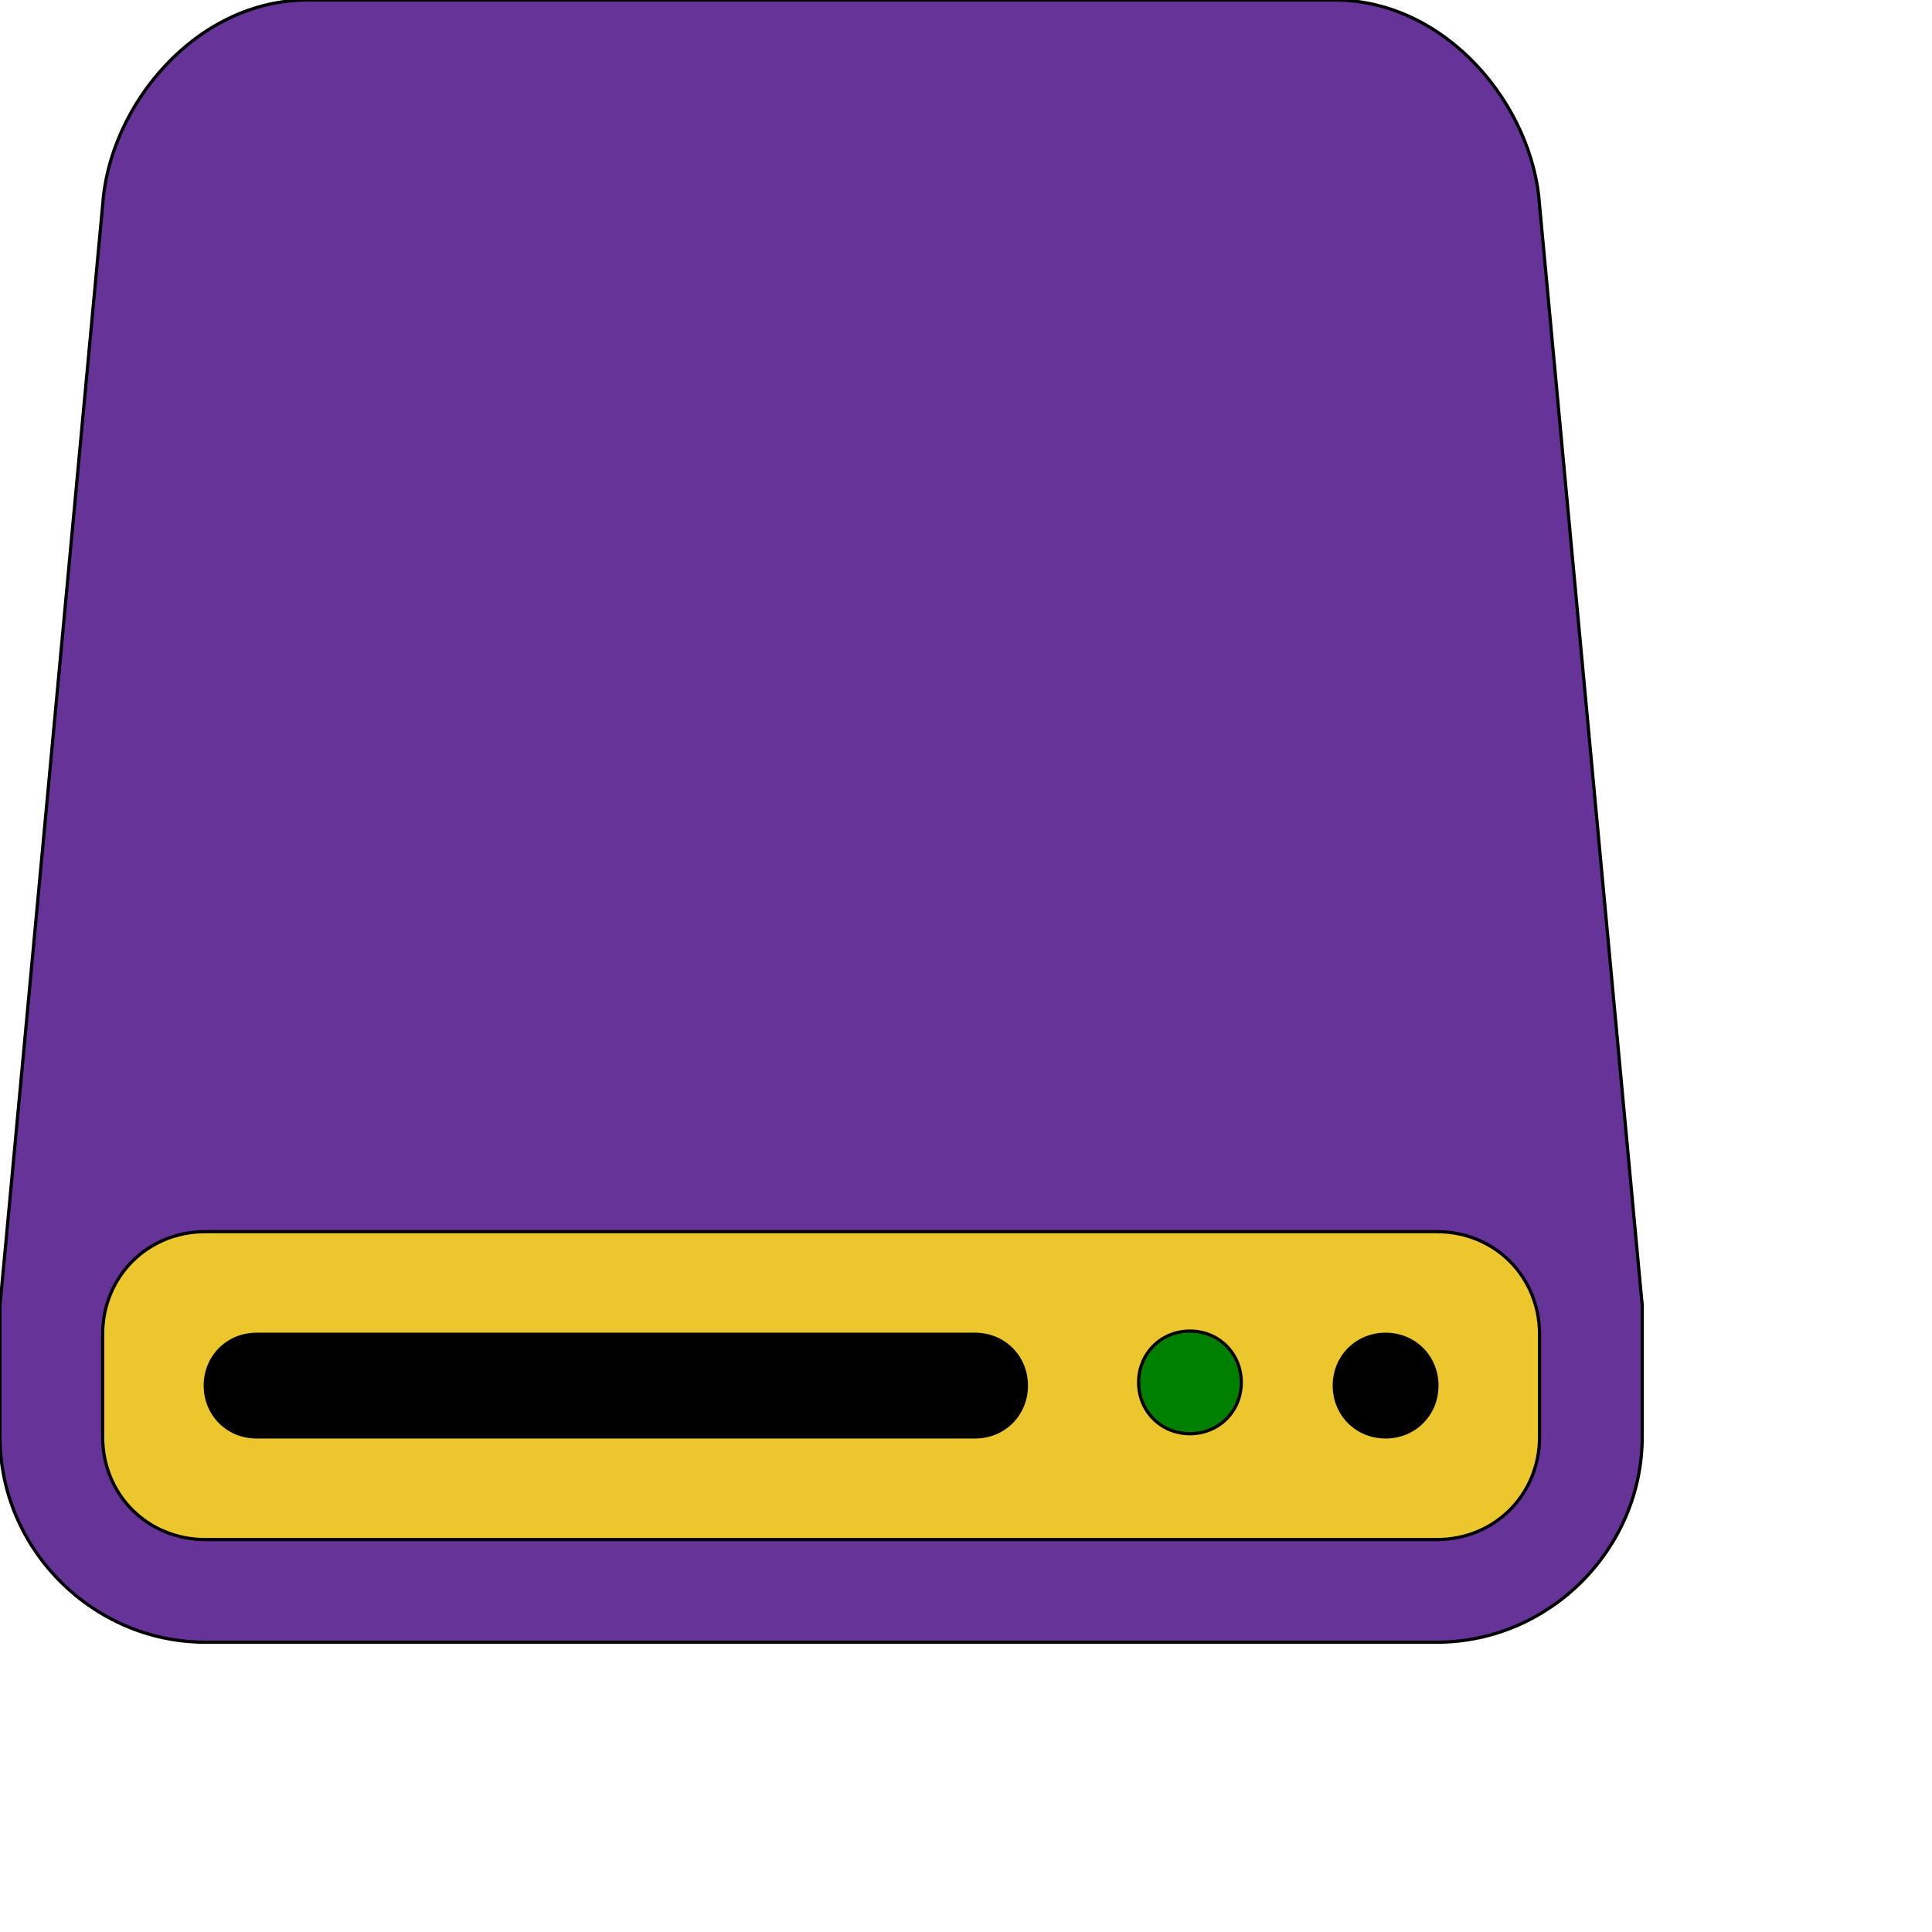
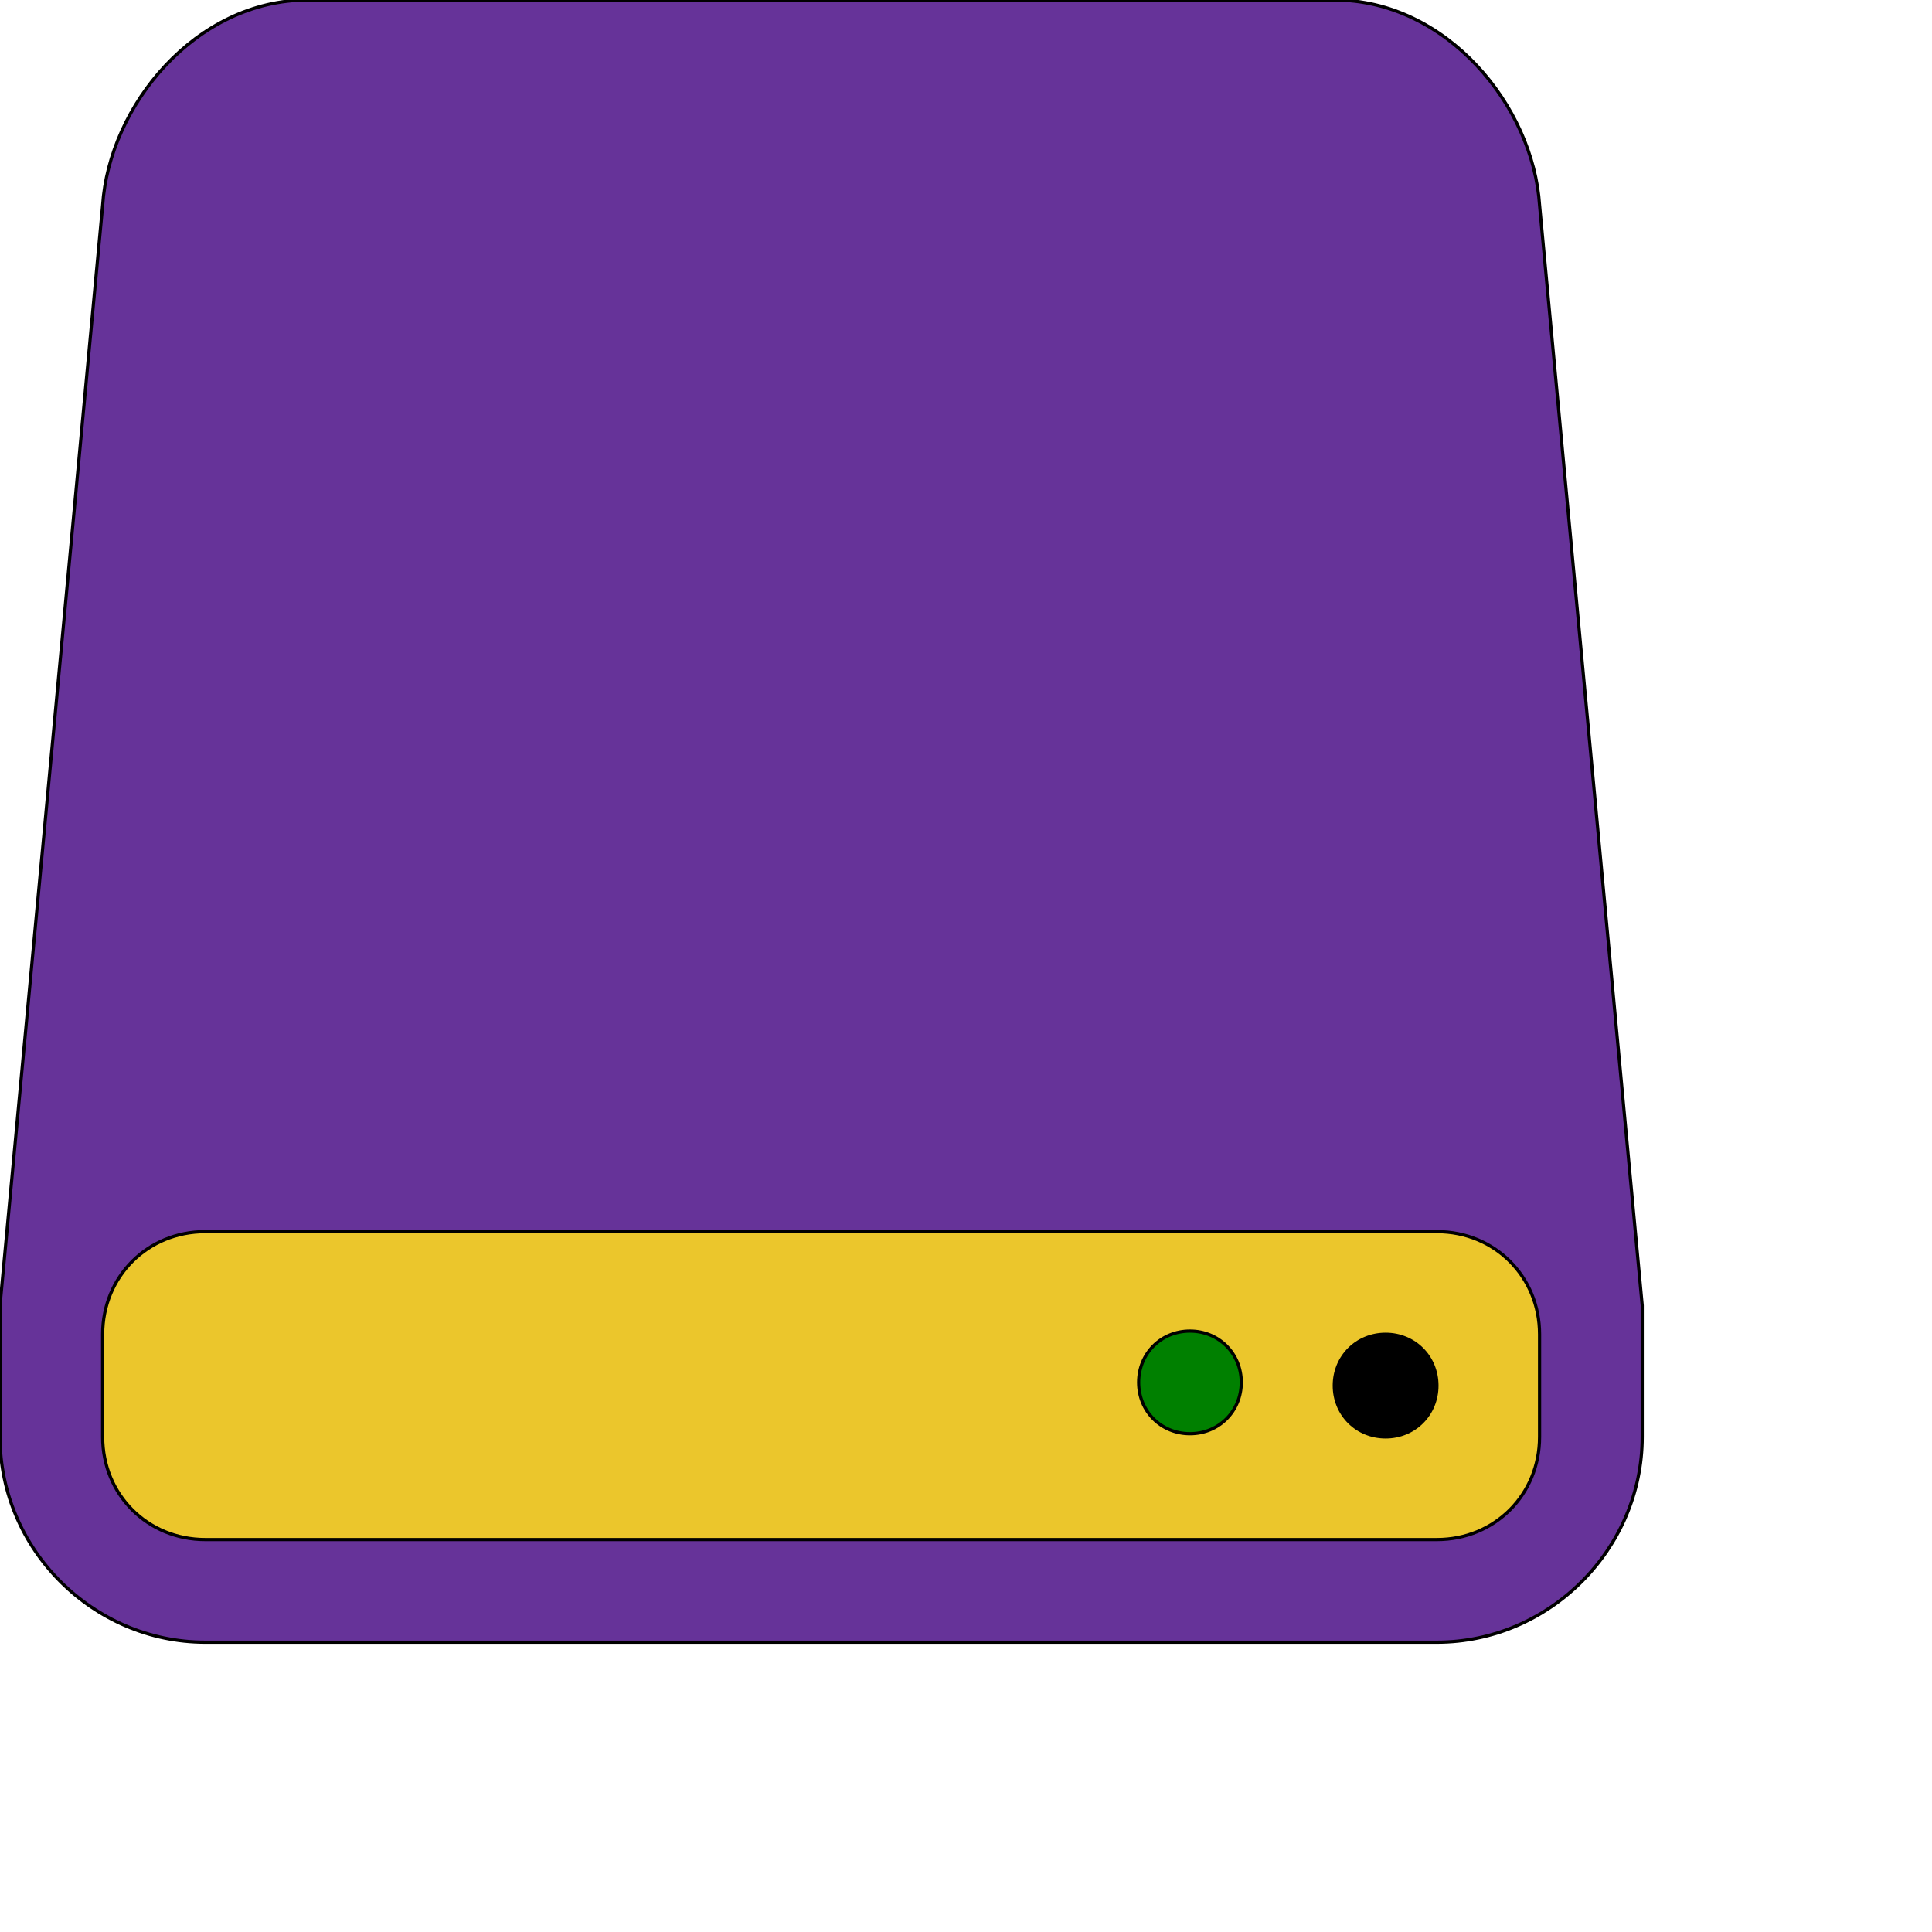
<svg xmlns="http://www.w3.org/2000/svg" id="th_ele_drive-1" width="100%" height="100%" version="1.1" preserveAspectRatio="xMidYMin slice" data-uid="ele_drive-1" data-keyword="ele_drive-1" viewBox="0 0 512 512" transform="matrix(0.85,0,0,0.85,0,0)" data-colors="[&quot;#ebc62c&quot;,&quot;#ebc62c&quot;,&quot;#008000&quot;,&quot;#663399&quot;,&quot;#ffffff&quot;,&quot;#008000&quot;]">
  <path id="th_ele_drive-1_0" d="M64 512L448 512C483 512 512 483 512 448L512 416C512 414 512 413 512 412C512 410 512 408 512 407L480 64C478 33 451 0 416 0L96 0C61 0 34 33 32 64L0 407C0 408 0 410 0 412C0 413 0 414 0 416L0 448C0 483 29 512 64 512Z " fill-rule="evenodd" fill="#663399" stroke-width="1" stroke="#000000" />
  <path id="th_ele_drive-1_1" d="M32 448L32 416C32 398 46 384 64 384L448 384C466 384 480 398 480 416L480 448C480 466 466 480 448 480L64 480C46 480 32 466 32 448Z " fill-rule="evenodd" fill="#ebc62c" stroke-width="1" stroke="#000000" />
  <path id="th_ele_drive-1_3" d="M355 431C355 440 362 447 371 447C380 447 387 440 387 431C387 422 380 415 371 415C362 415 355 422 355 431Z " fill-rule="evenodd" fill="#008000" stroke-width="1" stroke="#000000" />
-   <path id="th_ele_drive-1_4" d="M80 448L304 448C313 448 320 441 320 432C320 423 313 416 304 416L80 416C71 416 64 423 64 432C64 441 71 448 80 448Z " fill-rule="evenodd" fill="#000000" stroke-width="1" stroke="#000000" />
  <path id="th_ele_drive-1_2" d="M416 432C416 441 423 448 432 448C441 448 448 441 448 432C448 423 441 416 432 416C423 416 416 423 416 432Z " fill-rule="evenodd" fill="#000000" stroke-width="1" stroke="#000000" />
  <defs id="SvgjsDefs7677" fill="#663399" />
</svg>